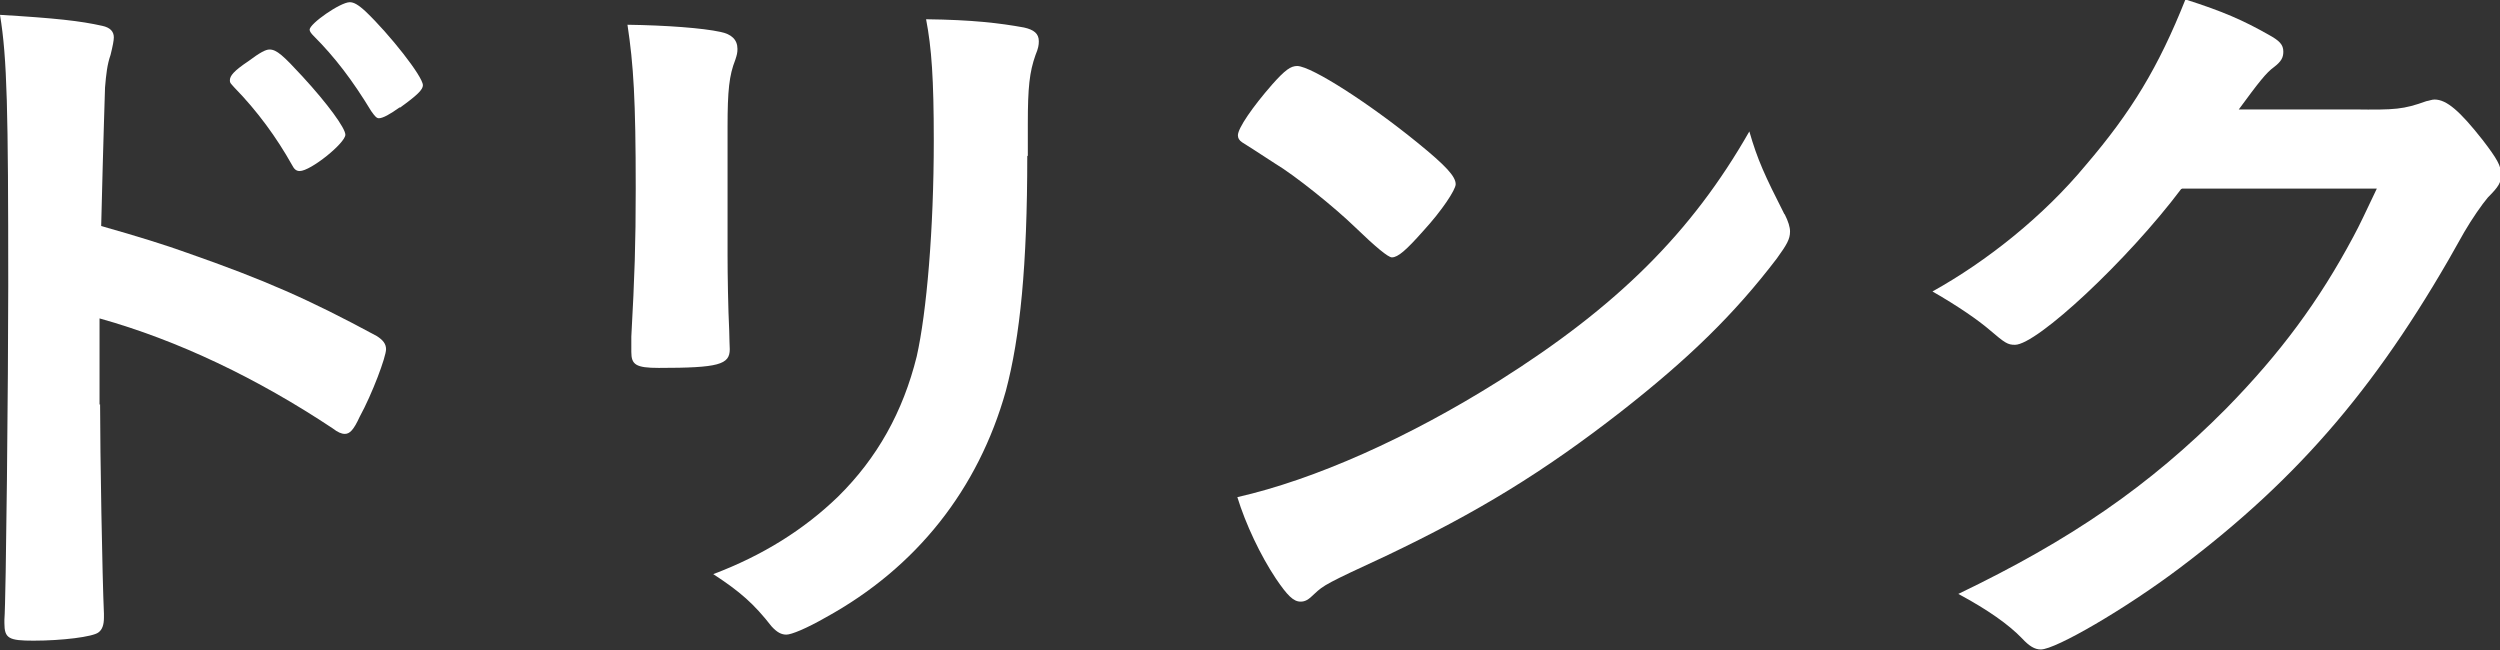
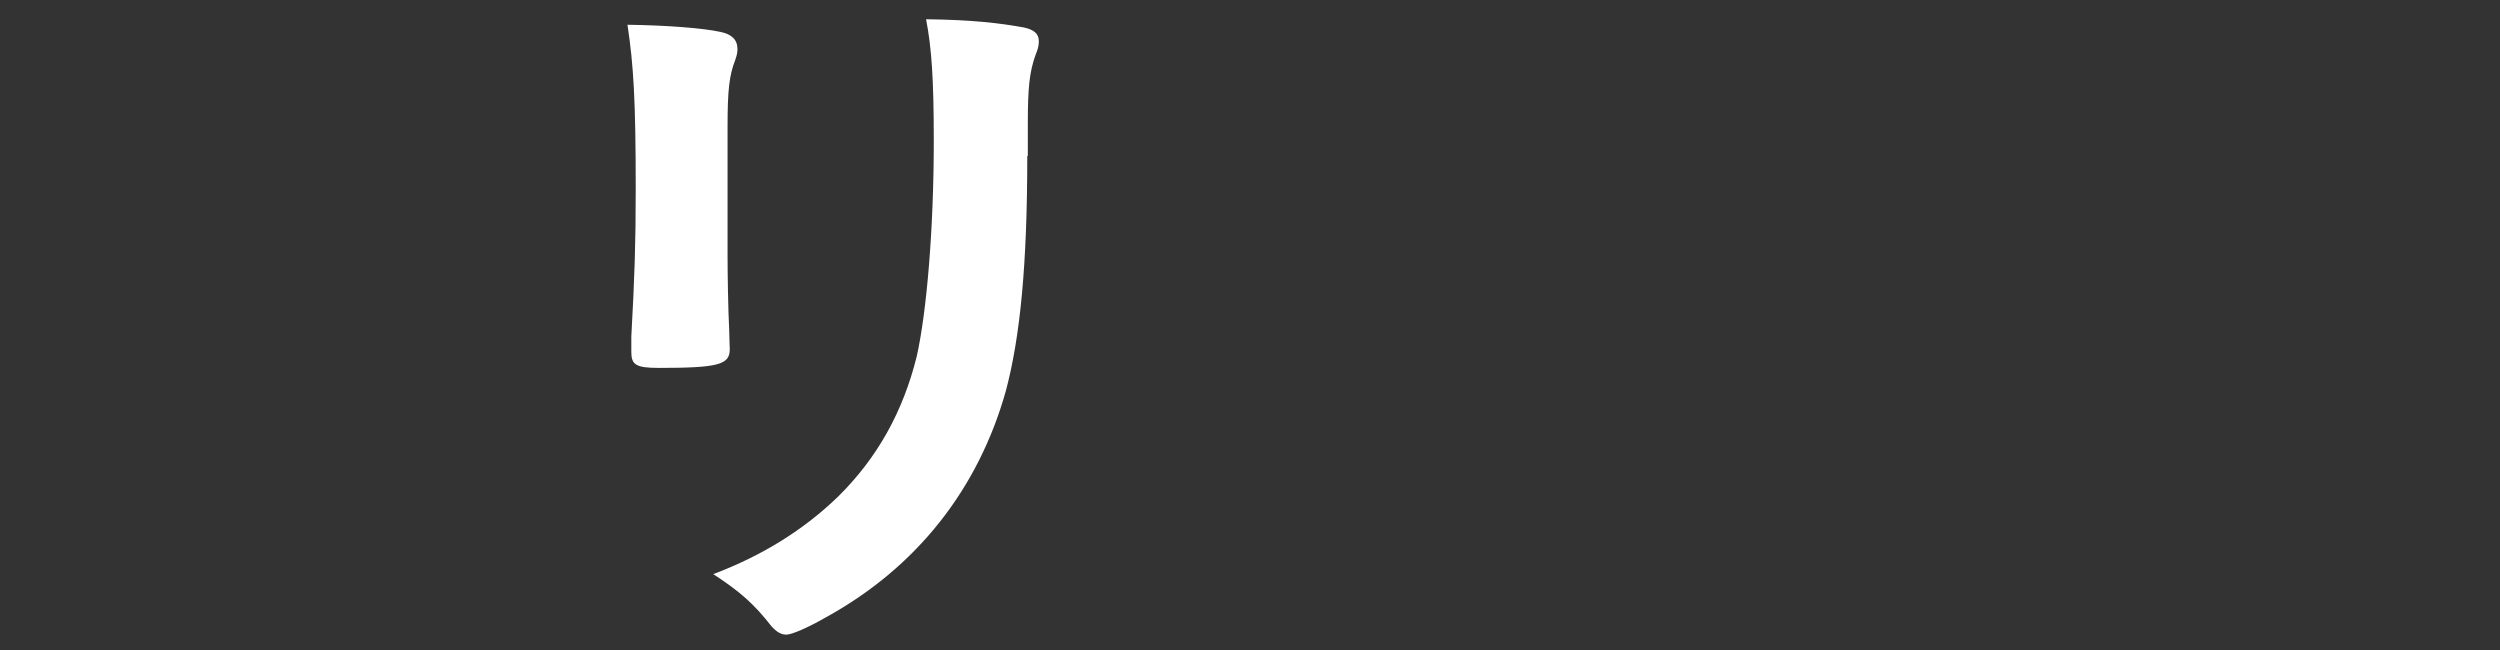
<svg xmlns="http://www.w3.org/2000/svg" id="_レイヤー_2" data-name="レイヤー 2" width="45.46" height="11.82" viewBox="0 0 45.46 11.82">
  <rect x="0" y="0" width="45.46" height="11.82" fill="#333333" stroke="none" />
  <defs>
    <style>
      .cls-1 {
        fill: #fff;
      }
    </style>
  </defs>
  <g id="_画像" data-name="画像">
    <g>
-       <path class="cls-1" d="M1.82,7.35c0,.87.04,3.15.07,3.81v.07c0,.13-.03.22-.1.27-.1.08-.66.15-1.18.15-.45,0-.53-.04-.53-.32v-.06c.03-.36.07-4.41.07-6.06C.15,1.99.13,1.06,0,.27c1.01.06,1.46.11,1.86.2.14.03.21.1.21.21q0,.08-.06.32c-.06.17-.08.35-.1.59,0,.03-.03.87-.07,2.52q.99.28,1.57.49c1.4.49,2.2.84,3.44,1.51.11.07.17.14.17.24,0,.14-.25.81-.48,1.23-.11.24-.18.31-.27.31-.06,0-.13-.03-.22-.1-1.37-.91-2.81-1.6-4.24-2v1.57ZM5.31,3c-.28-.5-.63-.98-1.05-1.41-.07-.08-.08-.08-.08-.13,0-.08.07-.17.34-.35.2-.15.31-.21.38-.21.13,0,.25.11.6.49.46.5.78.94.78,1.06,0,.15-.63.66-.83.66-.06,0-.1-.03-.14-.11ZM7.27,1.95c-.18.13-.31.2-.38.2-.04,0-.07-.03-.14-.13-.34-.56-.66-.98-1.05-1.37-.04-.04-.07-.08-.07-.11,0-.11.56-.5.73-.5.07,0,.15.04.29.17.43.41,1.04,1.18,1.04,1.34,0,.08-.1.18-.42.41Z" />
-       <path class="cls-1" d="M13.23,4.65c0,.32.01.97.03,1.36,0,.14.01.28.01.34,0,.28-.2.34-1.29.34-.42,0-.5-.06-.5-.29v-.28c.06-1.09.08-1.69.08-2.69,0-1.62-.04-2.25-.15-2.98.71.01,1.37.06,1.69.13.2.04.31.14.31.31,0,.07-.01.11-.04.2-.11.28-.14.55-.14,1.22v2.37ZM18.68,2.83c0,2-.13,3.3-.39,4.28-.5,1.78-1.62,3.21-3.28,4.12-.35.2-.62.31-.71.31s-.17-.04-.27-.15c-.32-.41-.57-.63-1.06-.95.9-.34,1.65-.81,2.27-1.41.71-.7,1.18-1.54,1.43-2.55.18-.8.31-2.31.31-3.92,0-1.13-.04-1.69-.14-2.21.84.01,1.34.07,1.78.15.18.04.27.11.27.25,0,.07-.01.13-.06.25-.11.31-.14.59-.14,1.25v.59Z" />
-       <path class="cls-1" d="M32.45,3.89c.07.14.1.24.1.32,0,.14-.06.24-.24.49-.77,1.01-1.6,1.82-2.84,2.79-1.4,1.09-2.59,1.82-4.27,2.62-1.08.5-1.13.53-1.3.69-.11.11-.17.14-.25.14-.13,0-.24-.11-.45-.42-.28-.42-.55-.99-.7-1.48,1.41-.32,3.11-1.08,4.75-2.11,2.16-1.36,3.51-2.7,4.56-4.54.15.52.28.8.64,1.51ZM23.13,1.54c.24-.27.34-.34.46-.34.27.01,1.32.69,2.18,1.39.53.43.7.62.7.76,0,.1-.25.48-.59.85-.31.35-.46.48-.57.48q-.1,0-.67-.55c-.36-.35-1.09-.94-1.46-1.16q-.49-.32-.59-.38c-.06-.04-.08-.08-.08-.13,0-.13.27-.52.62-.92Z" />
-       <path class="cls-1" d="M39.66,3.44c-.97,1.29-2.62,2.83-3.02,2.83-.13,0-.18-.03-.46-.27-.21-.18-.57-.43-1.04-.7.99-.55,2.02-1.37,2.79-2.3.83-.97,1.32-1.78,1.81-3.01.69.22,1.05.38,1.51.64.2.11.27.18.27.31,0,.11-.04.18-.17.28-.14.1-.28.28-.64.77h2.09c.76.01.9,0,1.32-.15.06-.01.1-.03.15-.03.22,0,.46.21.87.73.27.35.34.48.34.63s-.04.22-.24.42c-.11.13-.29.39-.43.63-1.51,2.73-2.97,4.45-5.19,6.12-.97.73-2.24,1.47-2.51,1.47-.11,0-.21-.06-.34-.2-.24-.25-.62-.52-1.16-.81,2.04-.98,3.47-1.96,4.87-3.37.99-1.01,1.69-1.96,2.31-3.12.13-.24.21-.42.43-.88h-3.54Z" />
+       <path class="cls-1" d="M13.23,4.65c0,.32.01.97.03,1.36,0,.14.01.28.01.34,0,.28-.2.34-1.29.34-.42,0-.5-.06-.5-.29v-.28c.06-1.09.08-1.69.08-2.69,0-1.62-.04-2.25-.15-2.98.71.01,1.37.06,1.69.13.2.04.31.14.31.31,0,.07-.01.11-.04.2-.11.28-.14.55-.14,1.22ZM18.68,2.83c0,2-.13,3.3-.39,4.28-.5,1.78-1.62,3.21-3.28,4.12-.35.2-.62.31-.71.31s-.17-.04-.27-.15c-.32-.41-.57-.63-1.06-.95.9-.34,1.65-.81,2.27-1.41.71-.7,1.18-1.54,1.43-2.55.18-.8.31-2.31.31-3.92,0-1.13-.04-1.69-.14-2.21.84.01,1.34.07,1.78.15.18.04.27.11.27.25,0,.07-.01.13-.06.25-.11.31-.14.59-.14,1.25v.59Z" />
    </g>
  </g>
</svg>